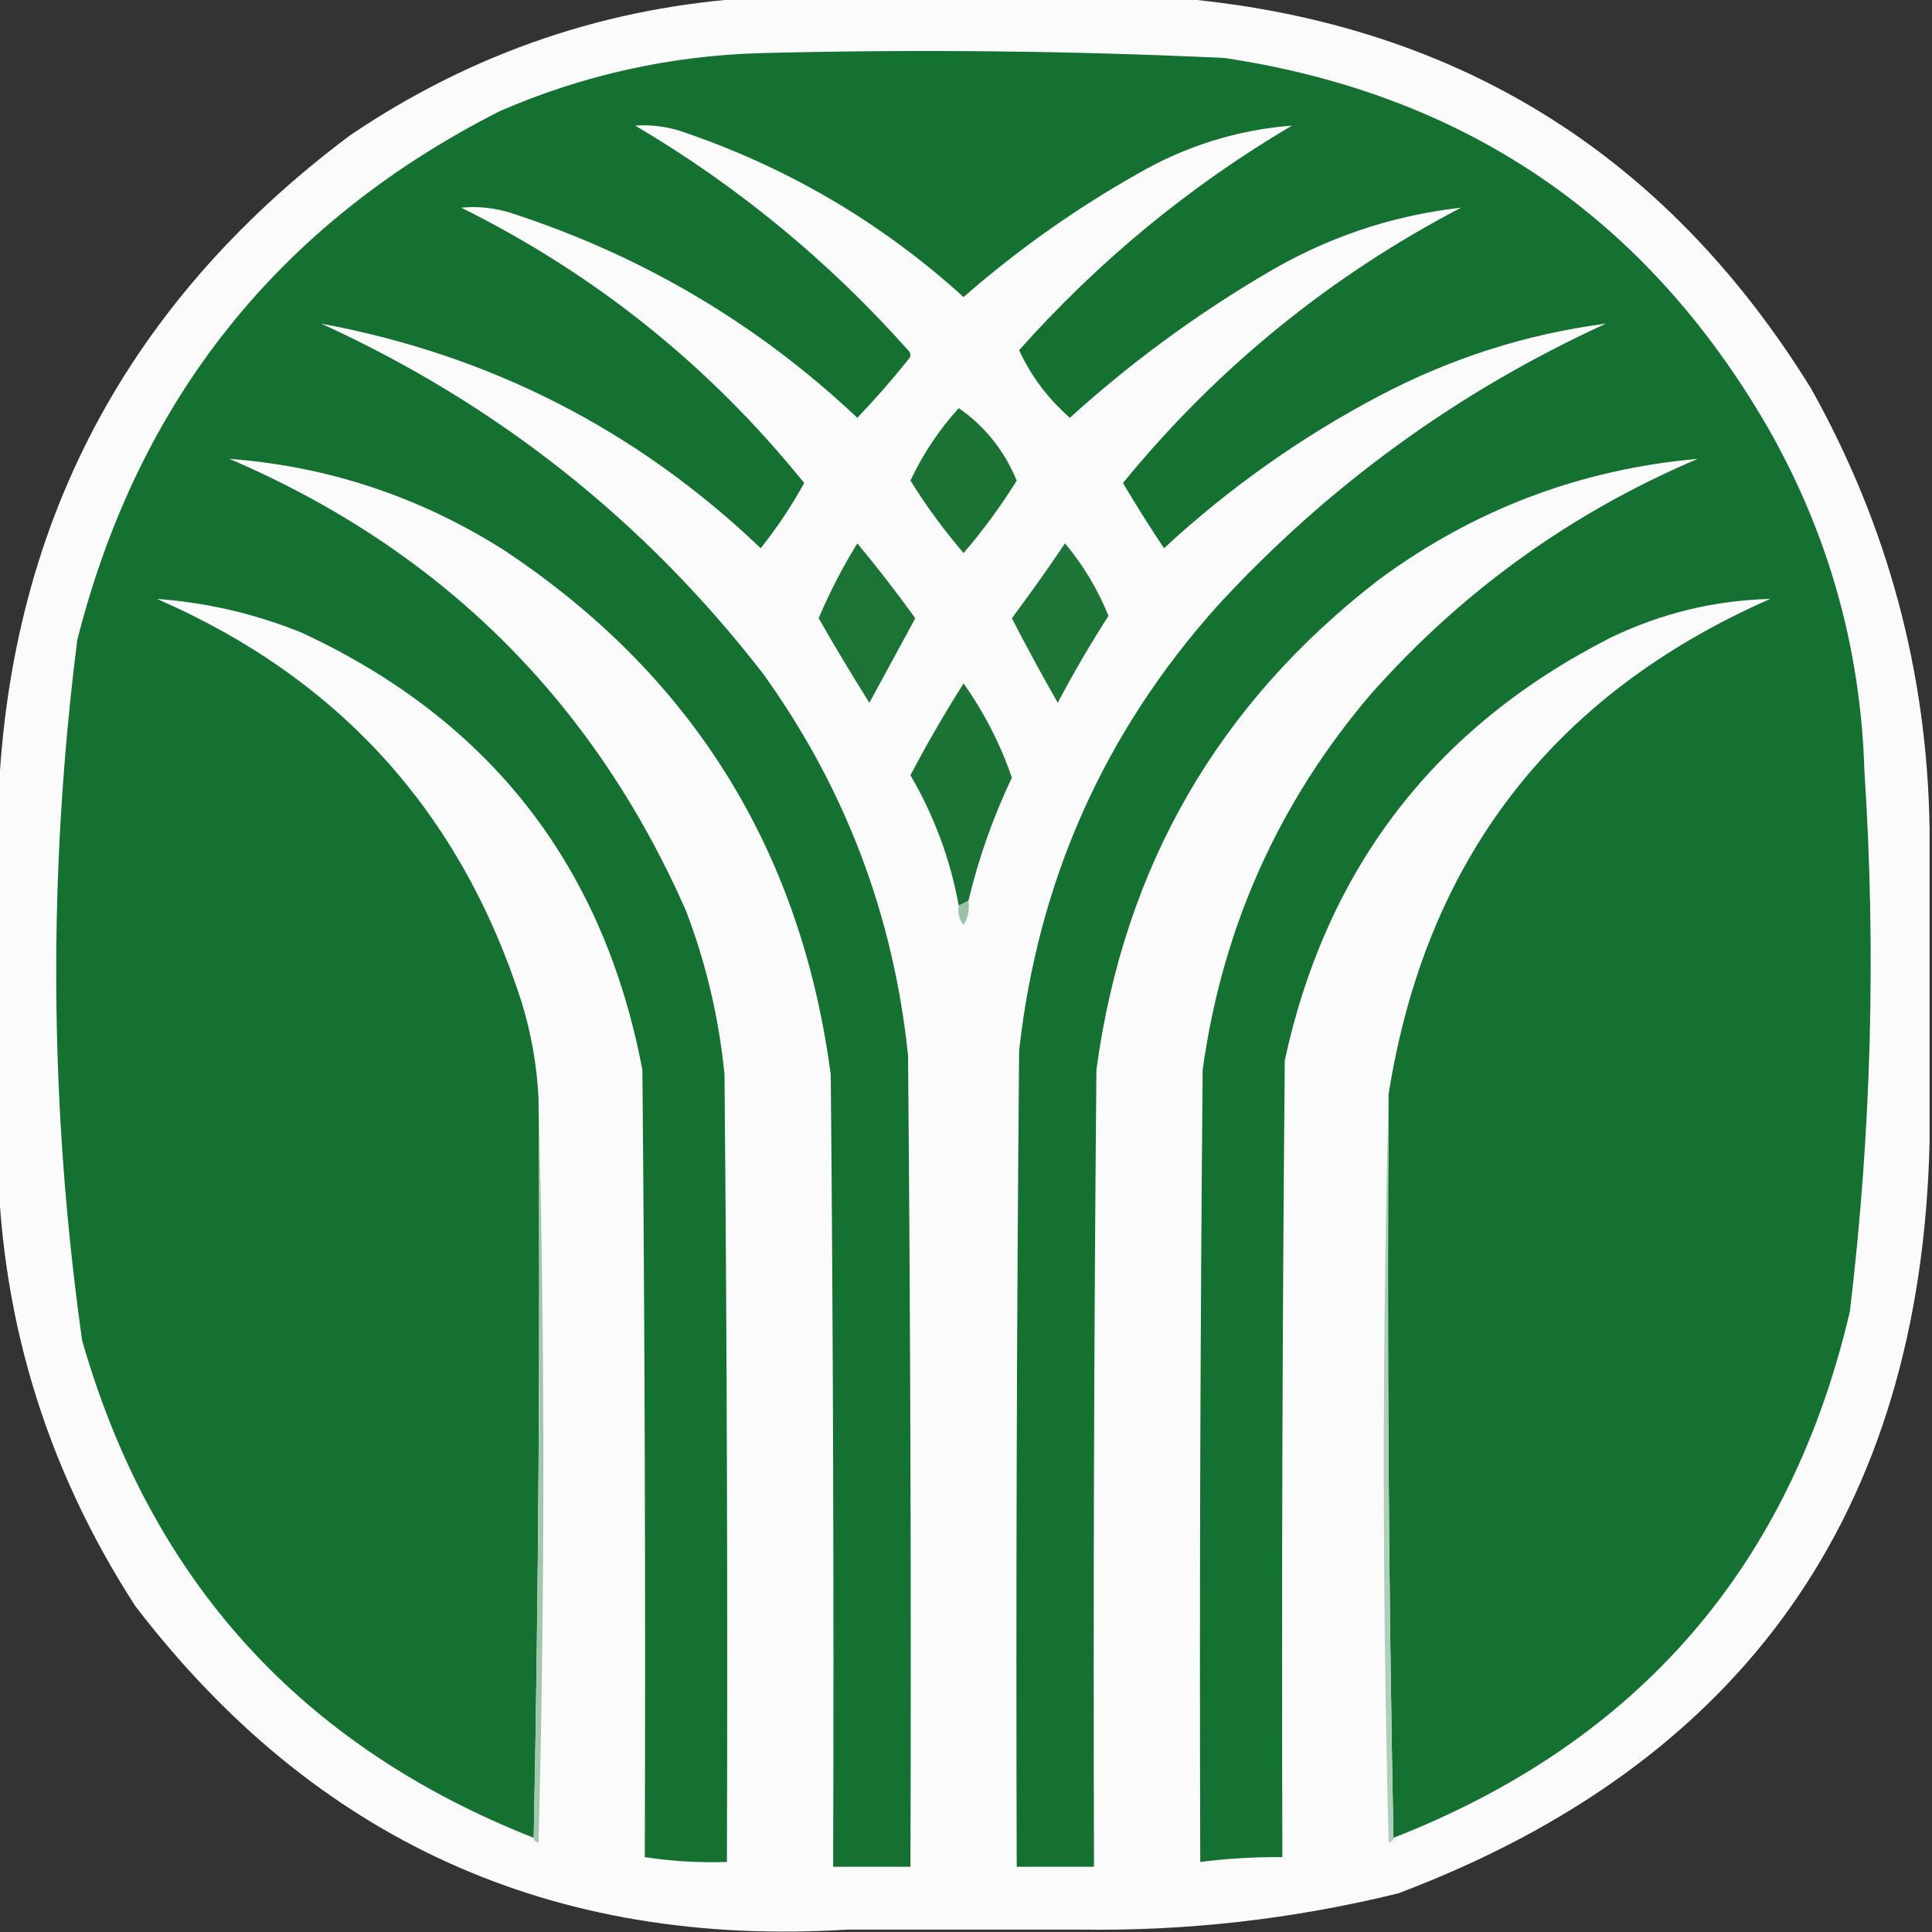
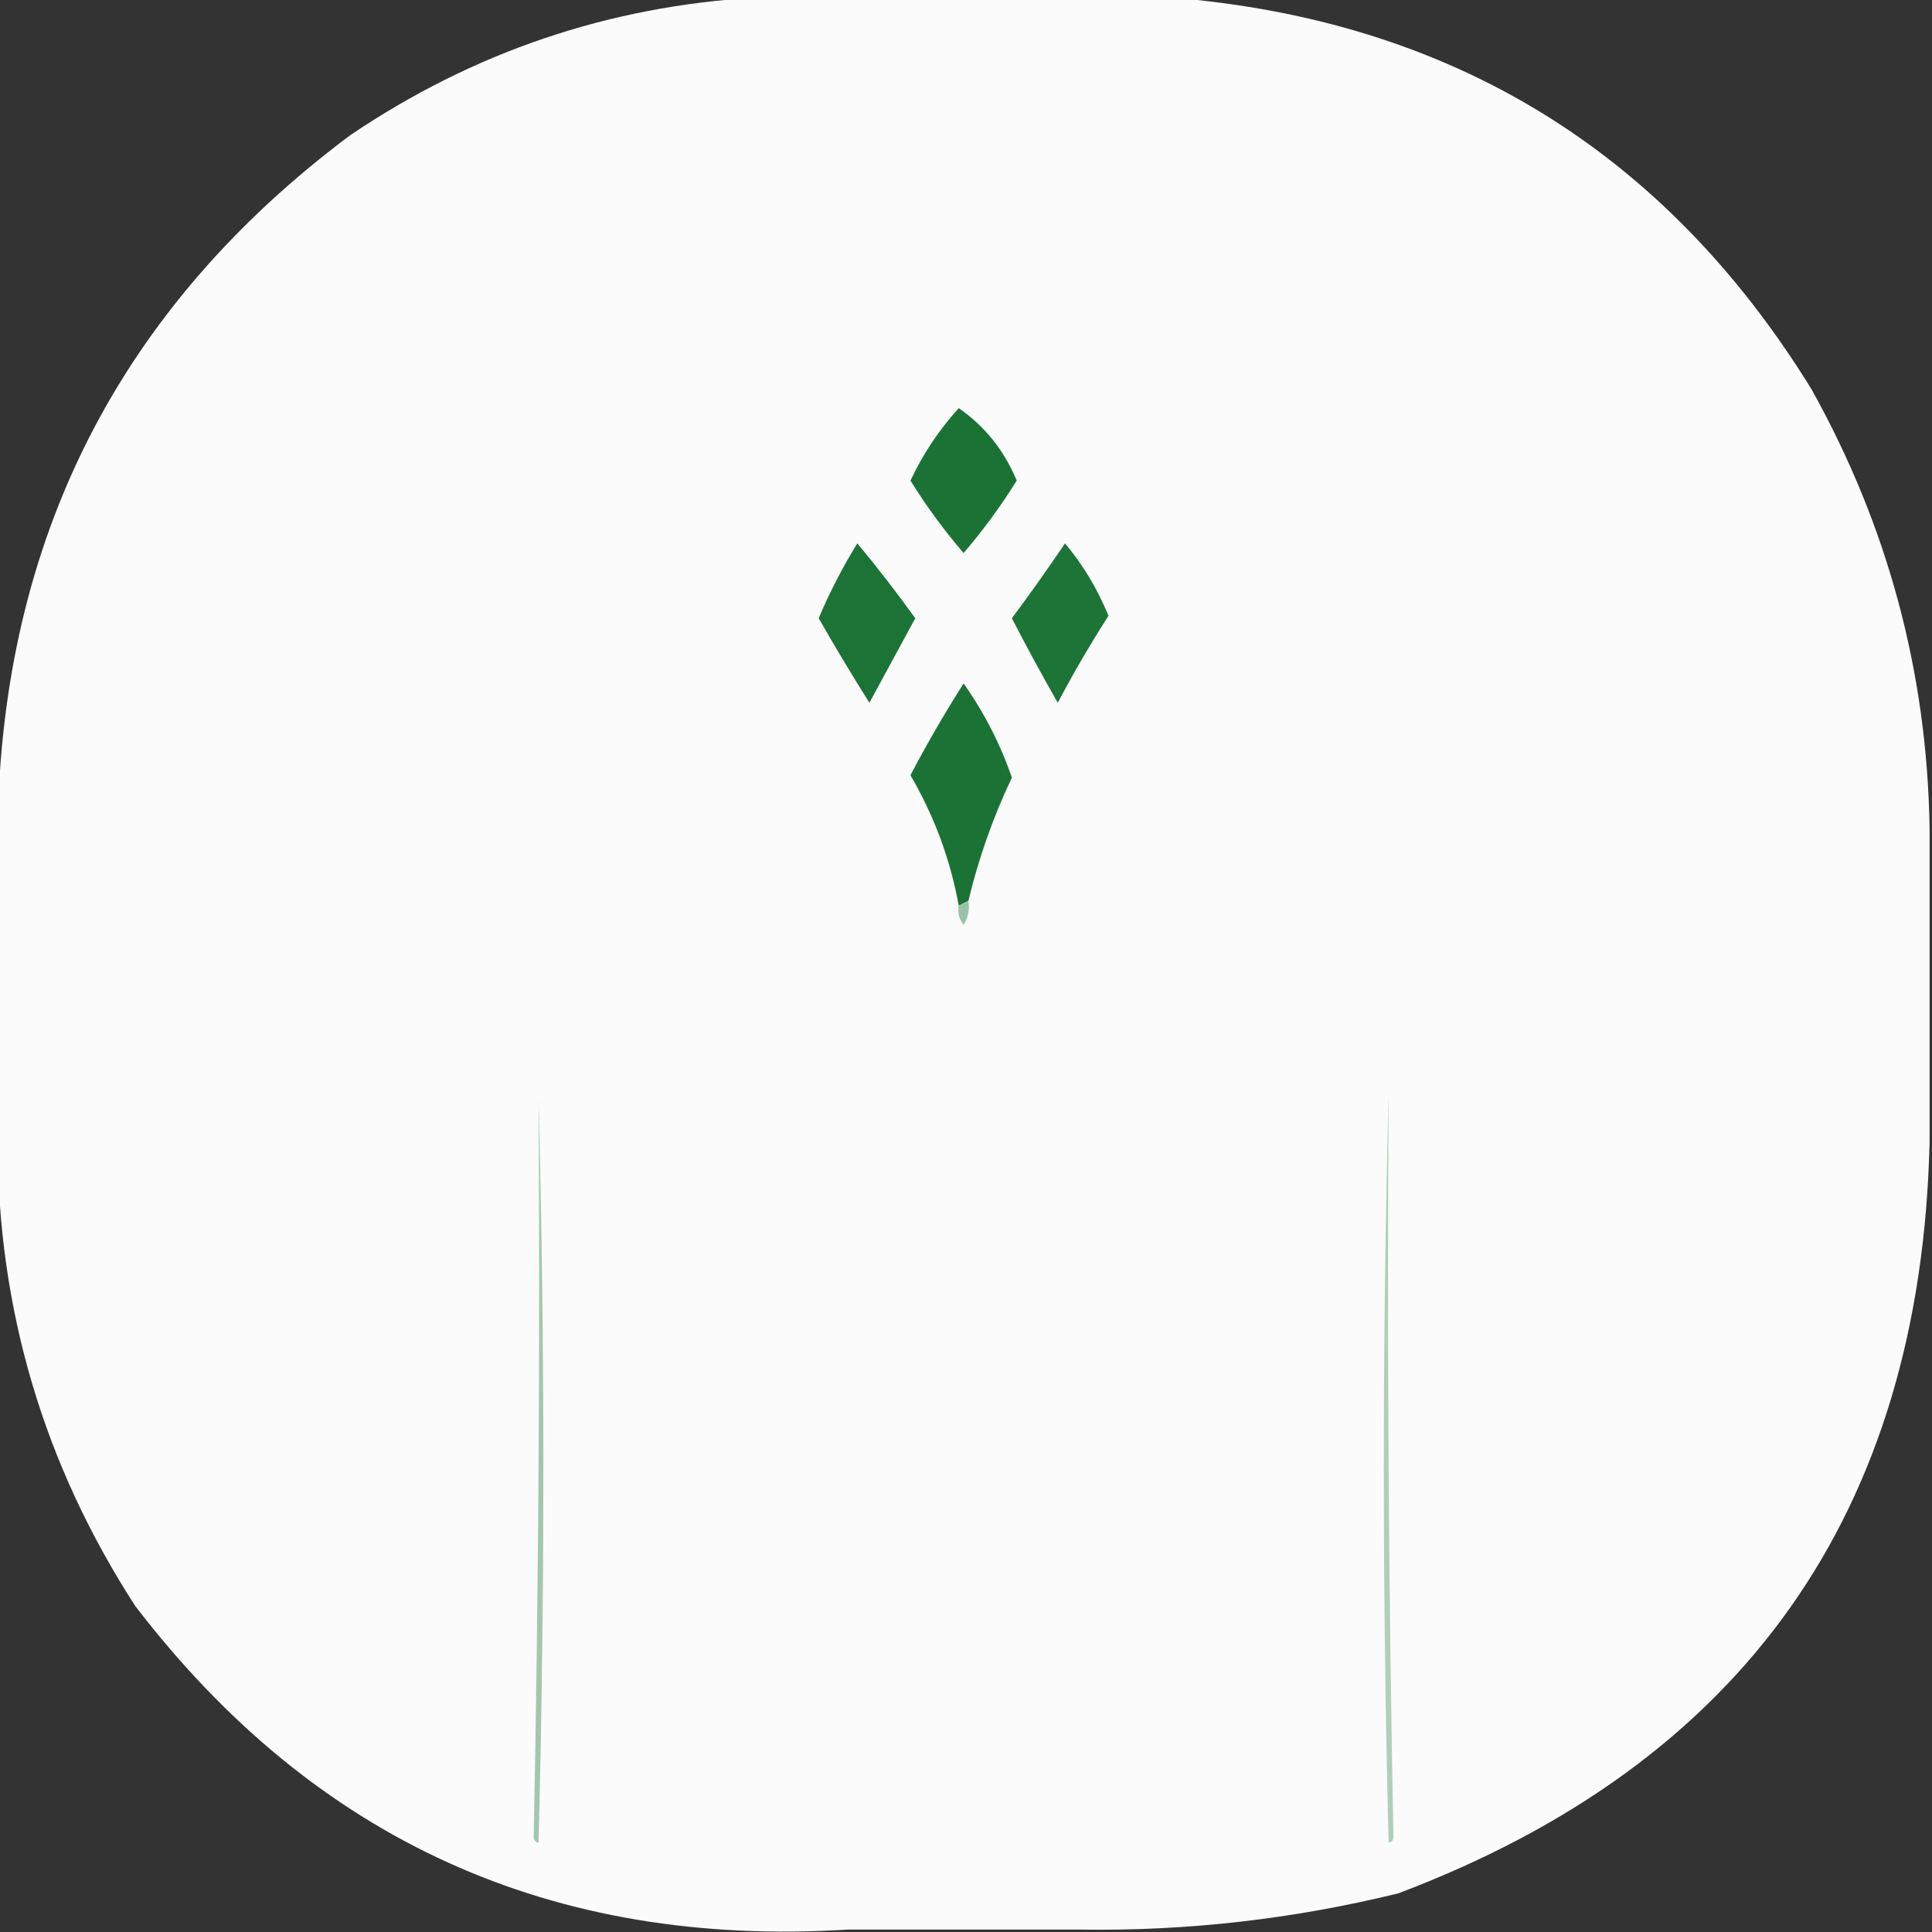
<svg xmlns="http://www.w3.org/2000/svg" version="1.1" width="400px" height="400px" style="shape-rendering:geometricPrecision; text-rendering:geometricPrecision; image-rendering:optimizeQuality; fill-rule:evenodd; clip-rule:evenodd">
  <rect width="100%" height="100%" fill="#333333" stroke="none" />
  <g>
    <path style="opacity:0.986" fill="#fcfdfc" d="M 156.5,-0.5 C 185.167,-0.5 213.833,-0.5 242.5,-0.5C 300.37,4.181 344.537,31.181 375,80.5C 390.835,108.844 399.001,139.177 399.5,171.5C 399.5,193.167 399.5,214.833 399.5,236.5C 397.677,313.132 361.011,364.966 289.5,392C 267.681,397.347 245.681,399.847 223.5,399.5C 207.5,399.5 191.5,399.5 175.5,399.5C 114.28,403.3 65.113,380.967 28,332.5C 9.084,303.257 -0.416,271.257 -0.5,236.5C -0.5,214.833 -0.5,193.167 -0.5,171.5C 0.37,111.591 24.703,63.758 72.5,28C 97.967,10.789 125.967,1.289 156.5,-0.5 Z" />
  </g>
  <g>
-     <path style="opacity:1" fill="#157132" d="M 288.5,380.5 C 287.501,329.336 287.168,278.003 287.5,226.5C 295.21,177.959 321.544,143.792 366.5,124C 354.968,124.299 343.968,126.966 333.5,132C 297.182,150.451 274.682,179.618 266,219.5C 265.5,274.499 265.333,329.499 265.5,384.5C 259.804,384.447 254.138,384.78 248.5,385.5C 248.333,330.832 248.5,276.166 249,221.5C 253.083,192.007 264.75,166.007 284,143.5C 302.895,122.265 325.395,106.098 351.5,95C 327.192,97.151 305.192,105.484 285.5,120C 252.149,145.722 232.649,179.555 227,221.5C 226.5,276.499 226.333,331.499 226.5,386.5C 221.167,386.5 215.833,386.5 210.5,386.5C 210.333,330.166 210.5,273.832 211,217.5C 214.914,182.35 228.581,151.683 252,125.5C 274.914,100.584 301.747,81.084 332.5,67C 316,69.166 300.333,74.166 285.5,82C 269.279,90.557 254.445,101.057 241,113.5C 238.035,109.068 235.202,104.568 232.5,100C 251.952,76.213 275.285,57.213 302.5,43C 287.892,44.648 274.225,49.315 261.5,57C 247.182,65.483 233.849,75.316 221.5,86.5C 216.906,82.44 213.406,77.773 211,72.5C 227.505,53.978 246.339,38.478 267.5,26C 256.146,26.894 245.479,30.228 235.5,36C 222.622,43.271 210.622,51.771 199.5,61.5C 182.3,45.896 162.633,34.396 140.5,27C 137.515,26.132 134.515,25.799 131.5,26C 152.661,38.478 171.495,53.978 188,72.5C 188.667,73.167 188.667,73.833 188,74.5C 184.657,78.674 181.157,82.674 177.5,86.5C 156.767,66.96 132.767,52.794 105.5,44C 102.199,43.003 98.866,42.67 95.5,43C 123.298,56.792 146.964,75.792 166.5,100C 163.865,104.778 160.865,109.278 157.5,113.5C 131.818,88.992 101.485,73.492 66.5,67C 102.967,83.649 133.467,107.815 158,139.5C 174.976,163.129 184.976,189.462 188,218.5C 188.5,274.499 188.667,330.499 188.5,386.5C 183.167,386.5 177.833,386.5 172.5,386.5C 172.667,331.832 172.5,277.166 172,222.5C 165.844,175.993 143.344,139.827 104.5,114C 87.038,102.889 68.038,96.555 47.5,95C 91.274,113.774 122.774,144.94 142,188.5C 146.195,199.473 148.861,210.807 150,222.5C 150.5,276.832 150.667,331.166 150.5,385.5C 144.788,385.687 139.121,385.354 133.5,384.5C 133.667,330.166 133.5,275.832 133,221.5C 124.972,179.275 101.472,149.108 62.5,131C 52.821,127.079 42.821,124.746 32.5,124C 70.258,140.425 95.424,168.259 108,207.5C 110.006,214.031 111.173,220.698 111.5,227.5C 111.832,278.669 111.499,329.669 110.5,380.5C 62.38,361.547 31.213,327.214 17,277.5C 10.206,229.209 9.873,180.876 16,132.5C 28.639,82.689 57.805,46.188 103.5,23C 120.715,15.53 138.715,11.53 157.5,11C 189.514,10.176 221.514,10.509 253.5,12C 303.312,19.483 340.812,44.983 366,88.5C 378.558,110.508 385.225,134.175 386,159.5C 388.452,196.924 387.452,234.258 383,271.5C 370.644,324.361 339.144,360.694 288.5,380.5 Z" />
-   </g>
+     </g>
  <g>
    <path style="opacity:1" fill="#1a7335" d="M 198.5,84.5 C 203.913,88.259 207.913,93.259 210.5,99.5C 207.222,104.779 203.555,109.779 199.5,114.5C 195.445,109.779 191.778,104.779 188.5,99.5C 191.085,93.994 194.419,88.994 198.5,84.5 Z" />
  </g>
  <g>
    <path style="opacity:1" fill="#1c7336" d="M 177.5,112.5 C 181.65,117.492 185.65,122.659 189.5,128C 186.35,133.823 183.183,139.657 180,145.5C 176.368,139.733 172.868,133.9 169.5,128C 171.789,122.587 174.456,117.42 177.5,112.5 Z" />
  </g>
  <g>
    <path style="opacity:1" fill="#1c7436" d="M 220.5,112.5 C 224.228,116.939 227.228,121.939 229.5,127.5C 225.748,133.336 222.248,139.336 219,145.5C 215.699,139.731 212.532,133.897 209.5,128C 213.293,122.909 216.96,117.742 220.5,112.5 Z" />
  </g>
  <g>
    <path style="opacity:1" fill="#1a7235" d="M 200.5,186.5 C 199.833,186.833 199.167,187.167 198.5,187.5C 196.762,177.956 193.428,168.956 188.5,160.5C 191.914,154.003 195.581,147.67 199.5,141.5C 203.756,147.512 207.089,154.012 209.5,161C 205.601,169.199 202.601,177.699 200.5,186.5 Z" />
  </g>
  <g>
    <path style="opacity:1" fill="#9bc2a7" d="M 200.5,186.5 C 200.785,188.288 200.452,189.955 199.5,191.5C 198.571,190.311 198.238,188.978 198.5,187.5C 199.167,187.167 199.833,186.833 200.5,186.5 Z" />
  </g>
  <g>
    <path style="opacity:1" fill="#b0cfba" d="M 287.5,226.5 C 287.168,278.003 287.501,329.336 288.5,380.5C 288.44,381.043 288.107,381.376 287.5,381.5C 286.169,329.668 286.169,278.002 287.5,226.5 Z" />
  </g>
  <g>
    <path style="opacity:1" fill="#a3c7ae" d="M 111.5,227.5 C 112.831,278.668 112.831,330.002 111.5,381.5C 110.893,381.376 110.56,381.043 110.5,380.5C 111.499,329.669 111.832,278.669 111.5,227.5 Z" />
  </g>
</svg>